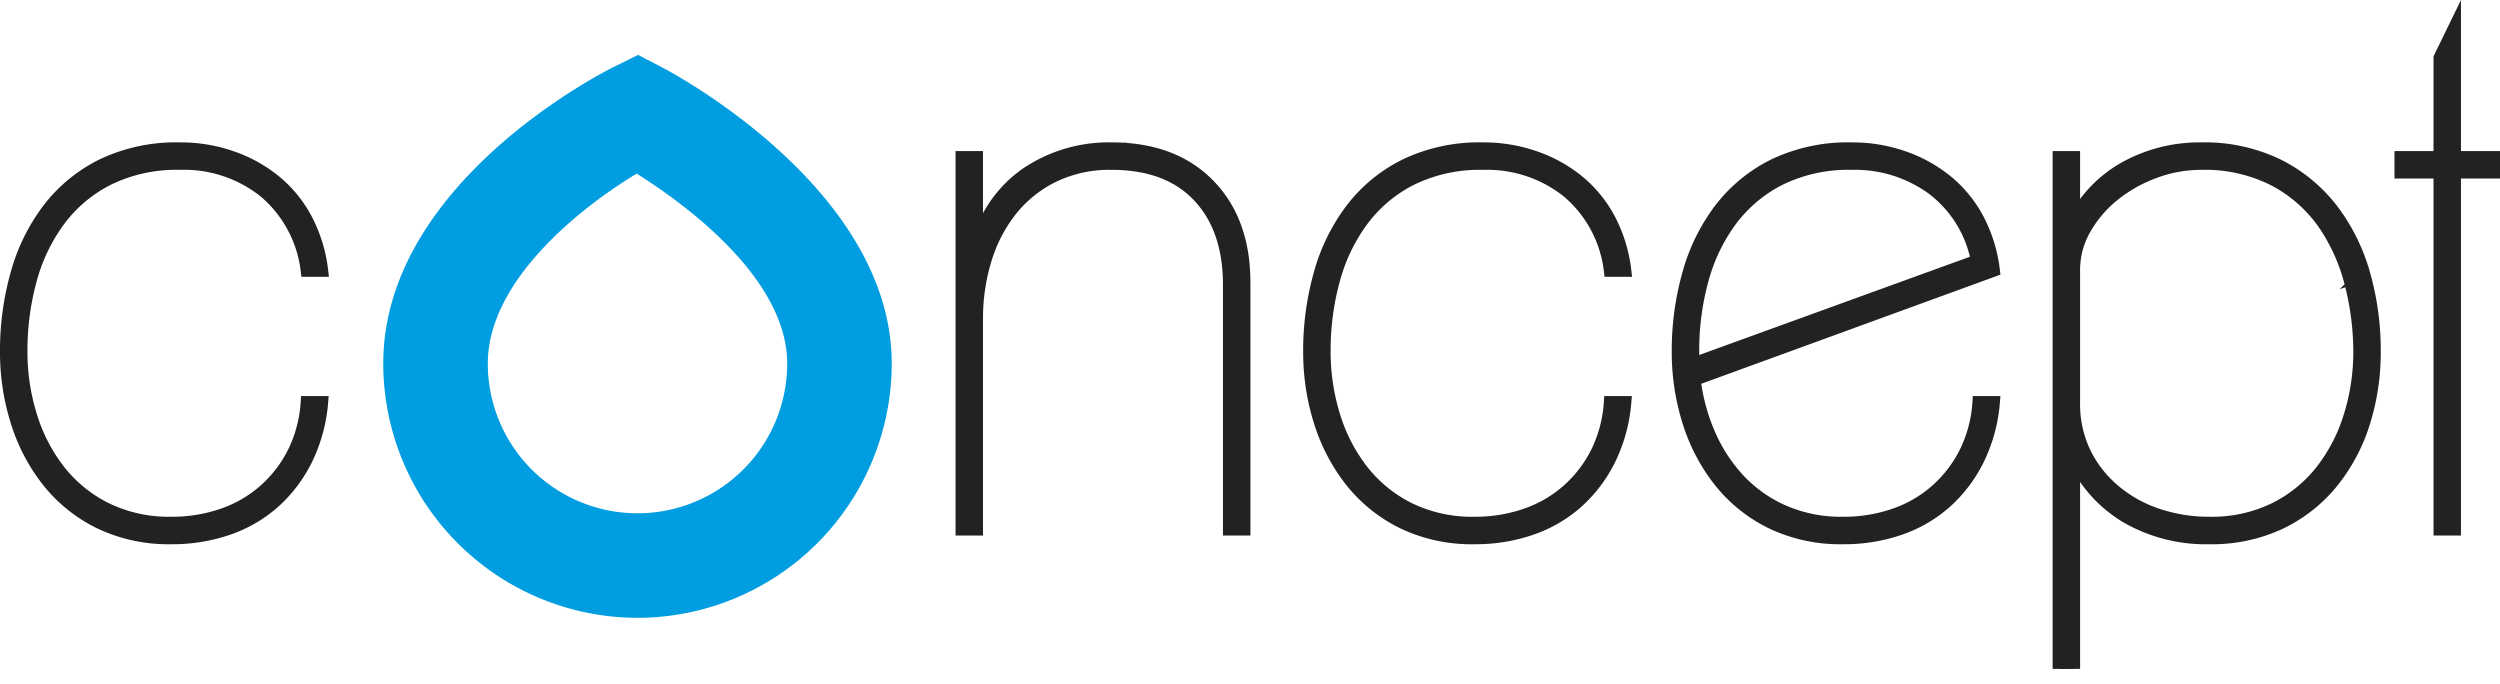
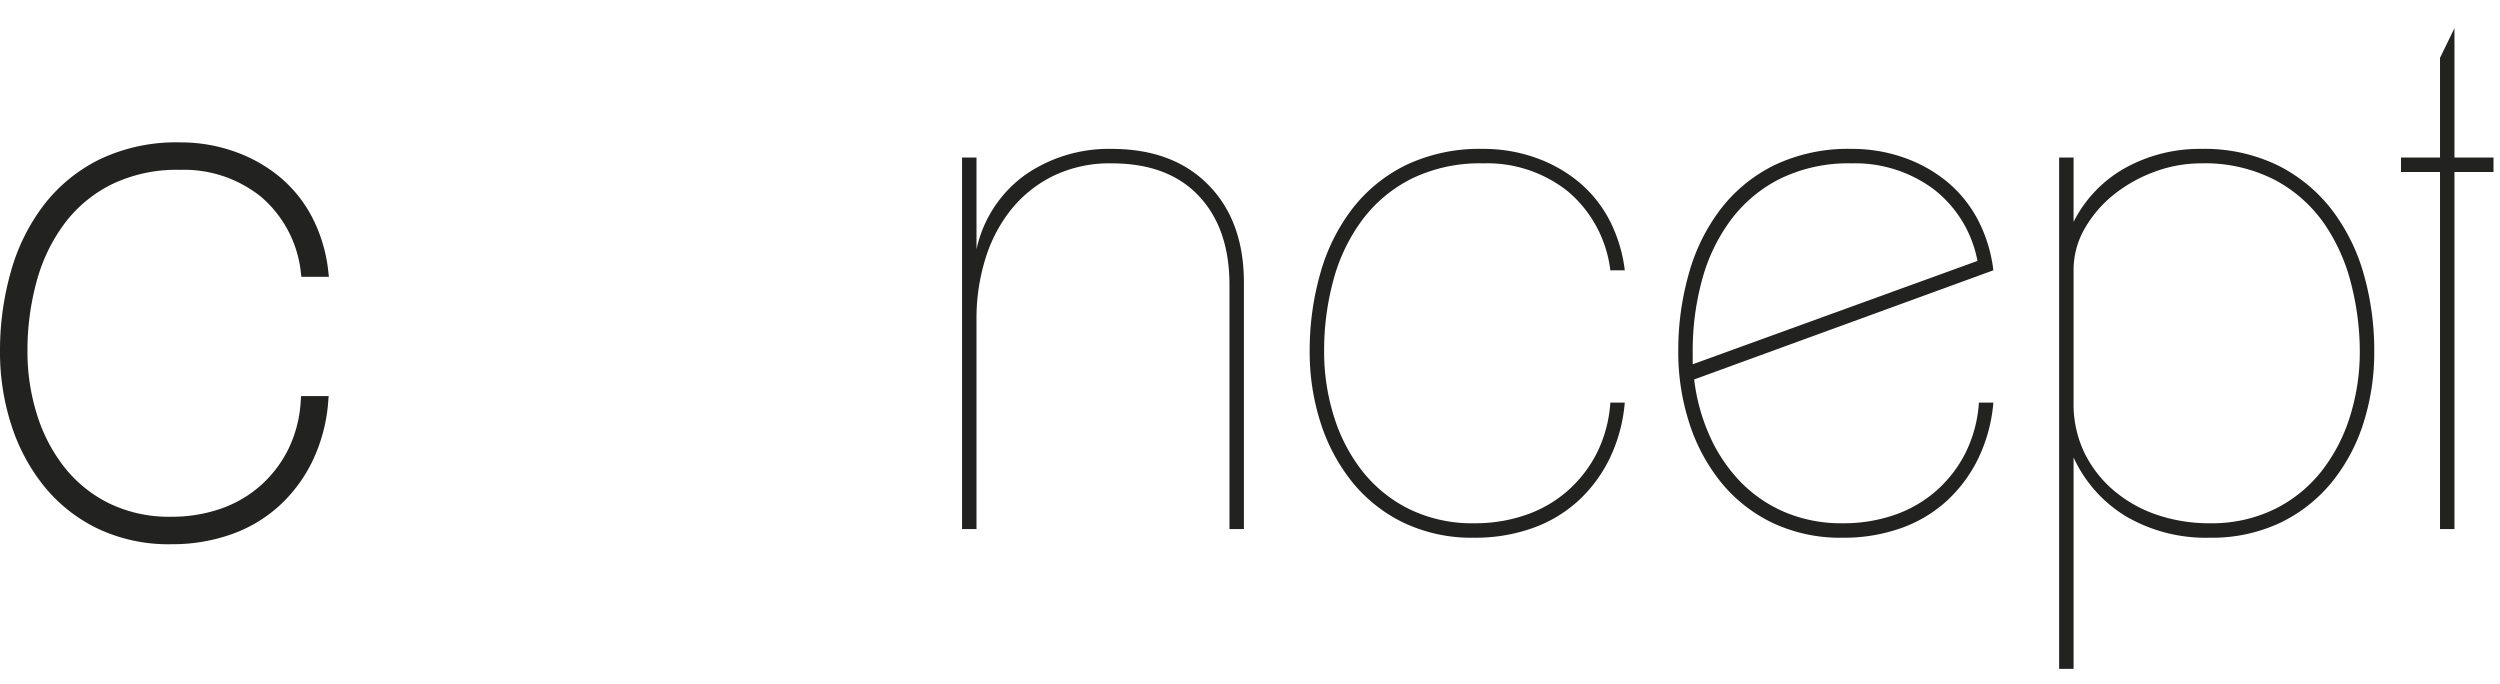
<svg xmlns="http://www.w3.org/2000/svg" viewBox="0 0 288.23 78.91">
  <defs>
    <clipPath id="clip-path" transform="translate(-0 0.001)">
      <rect width="288.23" height="77.115" style="fill: none" />
    </clipPath>
    <clipPath id="clip-path-2" transform="translate(-0 0.001)">
      <rect x="-5.393" y="-7.924" width="294.803" height="85.039" style="fill: none" />
    </clipPath>
  </defs>
  <g id="Layer_2" data-name="Layer 2">
    <g id="Layer_1-2" data-name="Layer 1">
      <g style="clip-path: url(#clip-path)">
        <g style="clip-path: url(#clip-path-2)">
          <path d="M143.413,60.995V32.581q0-7.083-4.083-11.25-4.085-4.165-11.166-4.166a16.922,16.922,0,0,0-9.915,2.958,14.275,14.275,0,0,0-5.666,8.624V18.165h-1.667v42.83h1.667V36.747a23.138,23.138,0,0,1,.999-6.834,17.152,17.152,0,0,1,2.958-5.707,14.333,14.333,0,0,1,4.875-3.917,14.91,14.91,0,0,1,6.749-1.457q6.5,0,10.041,3.749,3.54,3.75,3.542,10.25v28.164Zm43.911-14.582h-1.666a15.262,15.262,0,0,1-1.541,5.791,14.604,14.604,0,0,1-3.375,4.375,14.412,14.412,0,0,1-4.834,2.791,17.871,17.871,0,0,1-5.916.957,16.568,16.568,0,0,1-7.498-1.623,15.79,15.79,0,0,1-5.417-4.375,19.59,19.59,0,0,1-3.291-6.334,24.87,24.87,0,0,1-1.125-7.498,30.78,30.78,0,0,1,1.083-8.25,20.517,20.517,0,0,1,3.333-6.916,16.096,16.096,0,0,1,5.708-4.749,17.967,17.967,0,0,1,8.208-1.75,14.921,14.921,0,0,1,9.79,3.249,14.104,14.104,0,0,1,4.875,9.082h1.666a16.913,16.913,0,0,0-1.791-5.832,14.368,14.368,0,0,0-3.541-4.374,16.294,16.294,0,0,0-5-2.792,17.911,17.911,0,0,0-5.999-1,19.723,19.723,0,0,0-8.916,1.875,17.601,17.601,0,0,0-6.208,5.083,21.969,21.969,0,0,0-3.666,7.458,32.38,32.38,0,0,0-1.208,8.916,26.554,26.554,0,0,0,1.25,8.207,21.161,21.161,0,0,0,3.624,6.832,17.288,17.288,0,0,0,5.916,4.709,18.307,18.307,0,0,0,8.207,1.75,19.677,19.677,0,0,0,6.625-1.084,15.485,15.485,0,0,0,5.291-3.125,16.27,16.27,0,0,0,3.666-4.916,18.324,18.324,0,0,0,1.75-6.457m40.662-16.332-32.83,11.916v-1.5a30.78,30.78,0,0,1,1.084-8.25,20.478,20.478,0,0,1,3.332-6.916,16.1,16.1,0,0,1,5.709-4.749,17.962,17.962,0,0,1,8.207-1.75,15.181,15.181,0,0,1,9.416,2.957,13.627,13.627,0,0,1,5.082,8.292m1.834,16.332h-1.666a15.263,15.263,0,0,1-1.543,5.791,14.566,14.566,0,0,1-3.373,4.375,14.412,14.412,0,0,1-4.834,2.791,17.871,17.871,0,0,1-5.916.957,16.674,16.674,0,0,1-6.832-1.332,15.759,15.759,0,0,1-5.125-3.584,18.522,18.522,0,0,1-3.459-5.248,22.344,22.344,0,0,1-1.748-6.416l34.496-12.584a16.913,16.913,0,0,0-1.791-5.832,14.398,14.398,0,0,0-3.541-4.374,16.305,16.305,0,0,0-5-2.792,17.913,17.913,0,0,0-6-1,19.723,19.723,0,0,0-8.916,1.875,17.597,17.597,0,0,0-6.207,5.083,21.969,21.969,0,0,0-3.666,7.458,32.38,32.38,0,0,0-1.209,8.916,26.554,26.554,0,0,0,1.25,8.207,21.125,21.125,0,0,0,3.625,6.832,17.269,17.269,0,0,0,5.916,4.709,18.307,18.307,0,0,0,8.207,1.75,19.681,19.681,0,0,0,6.625-1.084,15.485,15.485,0,0,0,5.291-3.125,16.27,16.27,0,0,0,3.666-4.916,18.324,18.324,0,0,0,1.75-6.457m41.121,1.582a19.649,19.649,0,0,1-3.291,6.334,15.805,15.805,0,0,1-5.416,4.375,16.576,16.576,0,0,1-7.5,1.623,18.625,18.625,0,0,1-6-.957,15.199,15.199,0,0,1-5-2.791,13.447,13.447,0,0,1-3.416-4.375,12.971,12.971,0,0,1-1.25-5.791v-15.25a9.529,9.529,0,0,1,1.293-4.832,13.724,13.724,0,0,1,3.373-3.917,16.681,16.681,0,0,1,4.709-2.625,15.365,15.365,0,0,1,5.291-.957,17.611,17.611,0,0,1,8.625,1.957,16.236,16.236,0,0,1,5.666,5.083,21.534,21.534,0,0,1,3.082,7,31.682,31.682,0,0,1,.959,7.625,24.87,24.87,0,0,1-1.125,7.498m1.584-16.373a22.104,22.104,0,0,0-3.668-7.416,18.04,18.04,0,0,0-6.207-5.124,19.368,19.368,0,0,0-8.916-1.917,17.693,17.693,0,0,0-8.582,2.125,14.634,14.634,0,0,0-6.084,6.291v-7.416h-1.666v59.994h1.666V52.745a15.423,15.423,0,0,0,6.125,6.834,18.259,18.259,0,0,0,9.541,2.416,18.501,18.501,0,0,0,8.125-1.709,17.271,17.271,0,0,0,5.957-4.666,20.723,20.723,0,0,0,3.666-6.832,26.829,26.829,0,0,0,1.25-8.291,32.1,32.1,0,0,0-1.207-8.875m14.955-11.79v-1.667h-4.5V3.249l-1.666,3.417v11.499h-4.5v1.667h4.5v41.163h1.666V19.832Z" transform="translate(-0 0.001)" style="fill: #222221" />
-           <path d="M143.413,60.995V32.581q0-7.083-4.083-11.25-4.085-4.165-11.166-4.166a16.922,16.922,0,0,0-9.915,2.958,14.275,14.275,0,0,0-5.666,8.624V18.165h-1.667v42.83h1.667V36.747a23.138,23.138,0,0,1,.999-6.834,17.152,17.152,0,0,1,2.958-5.707,14.333,14.333,0,0,1,4.875-3.917,14.91,14.91,0,0,1,6.749-1.457q6.5,0,10.041,3.749,3.54,3.75,3.542,10.25v28.164Zm43.911-14.582h-1.666a15.262,15.262,0,0,1-1.541,5.791,14.604,14.604,0,0,1-3.375,4.375,14.412,14.412,0,0,1-4.834,2.791,17.871,17.871,0,0,1-5.916.957,16.568,16.568,0,0,1-7.498-1.623,15.79,15.79,0,0,1-5.417-4.375,19.59,19.59,0,0,1-3.291-6.334,24.87,24.87,0,0,1-1.125-7.498,30.78,30.78,0,0,1,1.083-8.25,20.517,20.517,0,0,1,3.333-6.916,16.096,16.096,0,0,1,5.708-4.749,17.967,17.967,0,0,1,8.208-1.75,14.921,14.921,0,0,1,9.79,3.249,14.104,14.104,0,0,1,4.875,9.082h1.666a16.913,16.913,0,0,0-1.791-5.832,14.368,14.368,0,0,0-3.541-4.374,16.294,16.294,0,0,0-5-2.792,17.911,17.911,0,0,0-5.999-1,19.723,19.723,0,0,0-8.916,1.875,17.601,17.601,0,0,0-6.208,5.083,21.969,21.969,0,0,0-3.666,7.458,32.38,32.38,0,0,0-1.208,8.916,26.554,26.554,0,0,0,1.25,8.207,21.161,21.161,0,0,0,3.624,6.832,17.288,17.288,0,0,0,5.916,4.709,18.307,18.307,0,0,0,8.207,1.75,19.677,19.677,0,0,0,6.625-1.084,15.485,15.485,0,0,0,5.291-3.125,16.27,16.27,0,0,0,3.666-4.916A18.324,18.324,0,0,0,187.325,46.413Zm40.662-16.332-32.83,11.916v-1.5a30.78,30.78,0,0,1,1.084-8.25,20.478,20.478,0,0,1,3.332-6.916,16.1,16.1,0,0,1,5.709-4.749,17.962,17.962,0,0,1,8.207-1.75,15.181,15.181,0,0,1,9.416,2.957A13.627,13.627,0,0,1,227.987,30.081Zm1.834,16.332h-1.666a15.263,15.263,0,0,1-1.543,5.791,14.566,14.566,0,0,1-3.373,4.375,14.412,14.412,0,0,1-4.834,2.791,17.871,17.871,0,0,1-5.916.957,16.674,16.674,0,0,1-6.832-1.332,15.759,15.759,0,0,1-5.125-3.584,18.522,18.522,0,0,1-3.459-5.248,22.344,22.344,0,0,1-1.748-6.416l34.496-12.584a16.913,16.913,0,0,0-1.791-5.832,14.398,14.398,0,0,0-3.541-4.374,16.305,16.305,0,0,0-5-2.792,17.913,17.913,0,0,0-6-1,19.723,19.723,0,0,0-8.916,1.875,17.597,17.597,0,0,0-6.207,5.083,21.969,21.969,0,0,0-3.666,7.458,32.38,32.38,0,0,0-1.209,8.916,26.554,26.554,0,0,0,1.25,8.207,21.125,21.125,0,0,0,3.625,6.832,17.269,17.269,0,0,0,5.916,4.709,18.307,18.307,0,0,0,8.207,1.75,19.681,19.681,0,0,0,6.625-1.084,15.485,15.485,0,0,0,5.291-3.125,16.27,16.27,0,0,0,3.666-4.916A18.324,18.324,0,0,0,229.821,46.413Zm41.121,1.582a19.649,19.649,0,0,1-3.291,6.334,15.805,15.805,0,0,1-5.416,4.375,16.576,16.576,0,0,1-7.5,1.623,18.625,18.625,0,0,1-6-.957,15.199,15.199,0,0,1-5-2.791,13.447,13.447,0,0,1-3.416-4.375,12.971,12.971,0,0,1-1.25-5.791v-15.25a9.529,9.529,0,0,1,1.293-4.832,13.724,13.724,0,0,1,3.373-3.917,16.681,16.681,0,0,1,4.709-2.625,15.365,15.365,0,0,1,5.291-.957,17.611,17.611,0,0,1,8.625,1.957,16.236,16.236,0,0,1,5.666,5.083,21.534,21.534,0,0,1,3.082,7,31.682,31.682,0,0,1,.959,7.625A24.87,24.87,0,0,1,270.942,47.995Zm1.584-16.373a22.104,22.104,0,0,0-3.668-7.416,18.04,18.04,0,0,0-6.207-5.124,19.368,19.368,0,0,0-8.916-1.917,17.693,17.693,0,0,0-8.582,2.125,14.634,14.634,0,0,0-6.084,6.291v-7.416h-1.666v59.994h1.666V52.745a15.423,15.423,0,0,0,6.125,6.834,18.259,18.259,0,0,0,9.541,2.416,18.501,18.501,0,0,0,8.125-1.709,17.271,17.271,0,0,0,5.957-4.666,20.723,20.723,0,0,0,3.666-6.832,26.829,26.829,0,0,0,1.25-8.291A32.1,32.1,0,0,0,272.526,31.622Zm14.955-11.79v-1.667h-4.5V3.249l-1.666,3.417v11.499h-4.5v1.667h4.5v41.163h1.666V19.832Z" transform="translate(-0 0.001)" style="fill: none;stroke: #222221;stroke-miterlimit: 10;stroke-width: 1.5px" />
          <path d="M37.08,46.412h-1.666a15.239,15.239,0,0,1-1.542,5.791,14.569,14.569,0,0,1-3.374,4.375,14.41,14.41,0,0,1-4.833,2.791,17.853,17.853,0,0,1-5.916.957,16.576,16.576,0,0,1-7.5-1.623,15.796,15.796,0,0,1-5.416-4.375,19.602,19.602,0,0,1-3.292-6.334,24.87,24.87,0,0,1-1.125-7.498,30.78,30.78,0,0,1,1.084-8.25,20.508,20.508,0,0,1,3.333-6.916,16.105,16.105,0,0,1,5.708-4.749,17.967,17.967,0,0,1,8.208-1.75,14.919,14.919,0,0,1,9.79,3.249,14.098,14.098,0,0,1,4.875,9.082H37.08a16.892,16.892,0,0,0-1.791-5.832,14.407,14.407,0,0,0-3.541-4.374,16.282,16.282,0,0,0-5-2.792,17.911,17.911,0,0,0-5.999-1,19.723,19.723,0,0,0-8.916,1.875,17.62,17.62,0,0,0-6.208,5.083,22.007,22.007,0,0,0-3.667,7.458A32.423,32.423,0,0,0,.75,40.496,26.579,26.579,0,0,0,2,48.703a21.144,21.144,0,0,0,3.625,6.832,17.276,17.276,0,0,0,5.916,4.709,18.308,18.308,0,0,0,8.208,1.75,19.646,19.646,0,0,0,6.624-1.084,15.485,15.485,0,0,0,5.291-3.125,16.277,16.277,0,0,0,3.667-4.916,18.338,18.338,0,0,0,1.749-6.457" transform="translate(-0 0.001)" style="fill: #222221" />
          <path d="M37.08,46.412h-1.666a15.239,15.239,0,0,1-1.542,5.791,14.569,14.569,0,0,1-3.374,4.375,14.41,14.41,0,0,1-4.833,2.791,17.853,17.853,0,0,1-5.916.957,16.576,16.576,0,0,1-7.5-1.623,15.796,15.796,0,0,1-5.416-4.375,19.602,19.602,0,0,1-3.292-6.334,24.87,24.87,0,0,1-1.125-7.498,30.78,30.78,0,0,1,1.084-8.25,20.508,20.508,0,0,1,3.333-6.916,16.105,16.105,0,0,1,5.708-4.749,17.967,17.967,0,0,1,8.208-1.75,14.919,14.919,0,0,1,9.79,3.249,14.098,14.098,0,0,1,4.875,9.082H37.08a16.892,16.892,0,0,0-1.791-5.832,14.407,14.407,0,0,0-3.541-4.374,16.282,16.282,0,0,0-5-2.792,17.911,17.911,0,0,0-5.999-1,19.723,19.723,0,0,0-8.916,1.875,17.62,17.62,0,0,0-6.208,5.083,22.007,22.007,0,0,0-3.667,7.458A32.423,32.423,0,0,0,.75,40.496,26.579,26.579,0,0,0,2,48.703a21.144,21.144,0,0,0,3.625,6.832,17.276,17.276,0,0,0,5.916,4.709,18.308,18.308,0,0,0,8.208,1.75,19.646,19.646,0,0,0,6.624-1.084,15.485,15.485,0,0,0,5.291-3.125,16.277,16.277,0,0,0,3.667-4.916A18.338,18.338,0,0,0,37.08,46.412Z" transform="translate(-0 0.001)" style="fill: none;stroke: #222221;stroke-miterlimit: 10;stroke-width: 1.5px" />
-           <path d="M73.498,71.23a29.344,29.344,0,0,1-29.311-29.312c0-20.874,25.56-33.704,26.648-34.24l2.733-1.347,2.705,1.403c1.083.562,26.536,13.993,26.536,34.184A29.344,29.344,0,0,1,73.498,71.23m-.092-51.213c-6.497,3.914-17.167,12.346-17.167,21.901a17.259,17.259,0,1,0,34.518,0c0-9.865-11.891-18.47-17.351-21.901" transform="translate(-0 0.001)" style="fill: #009de0" />
        </g>
      </g>
    </g>
  </g>
</svg>